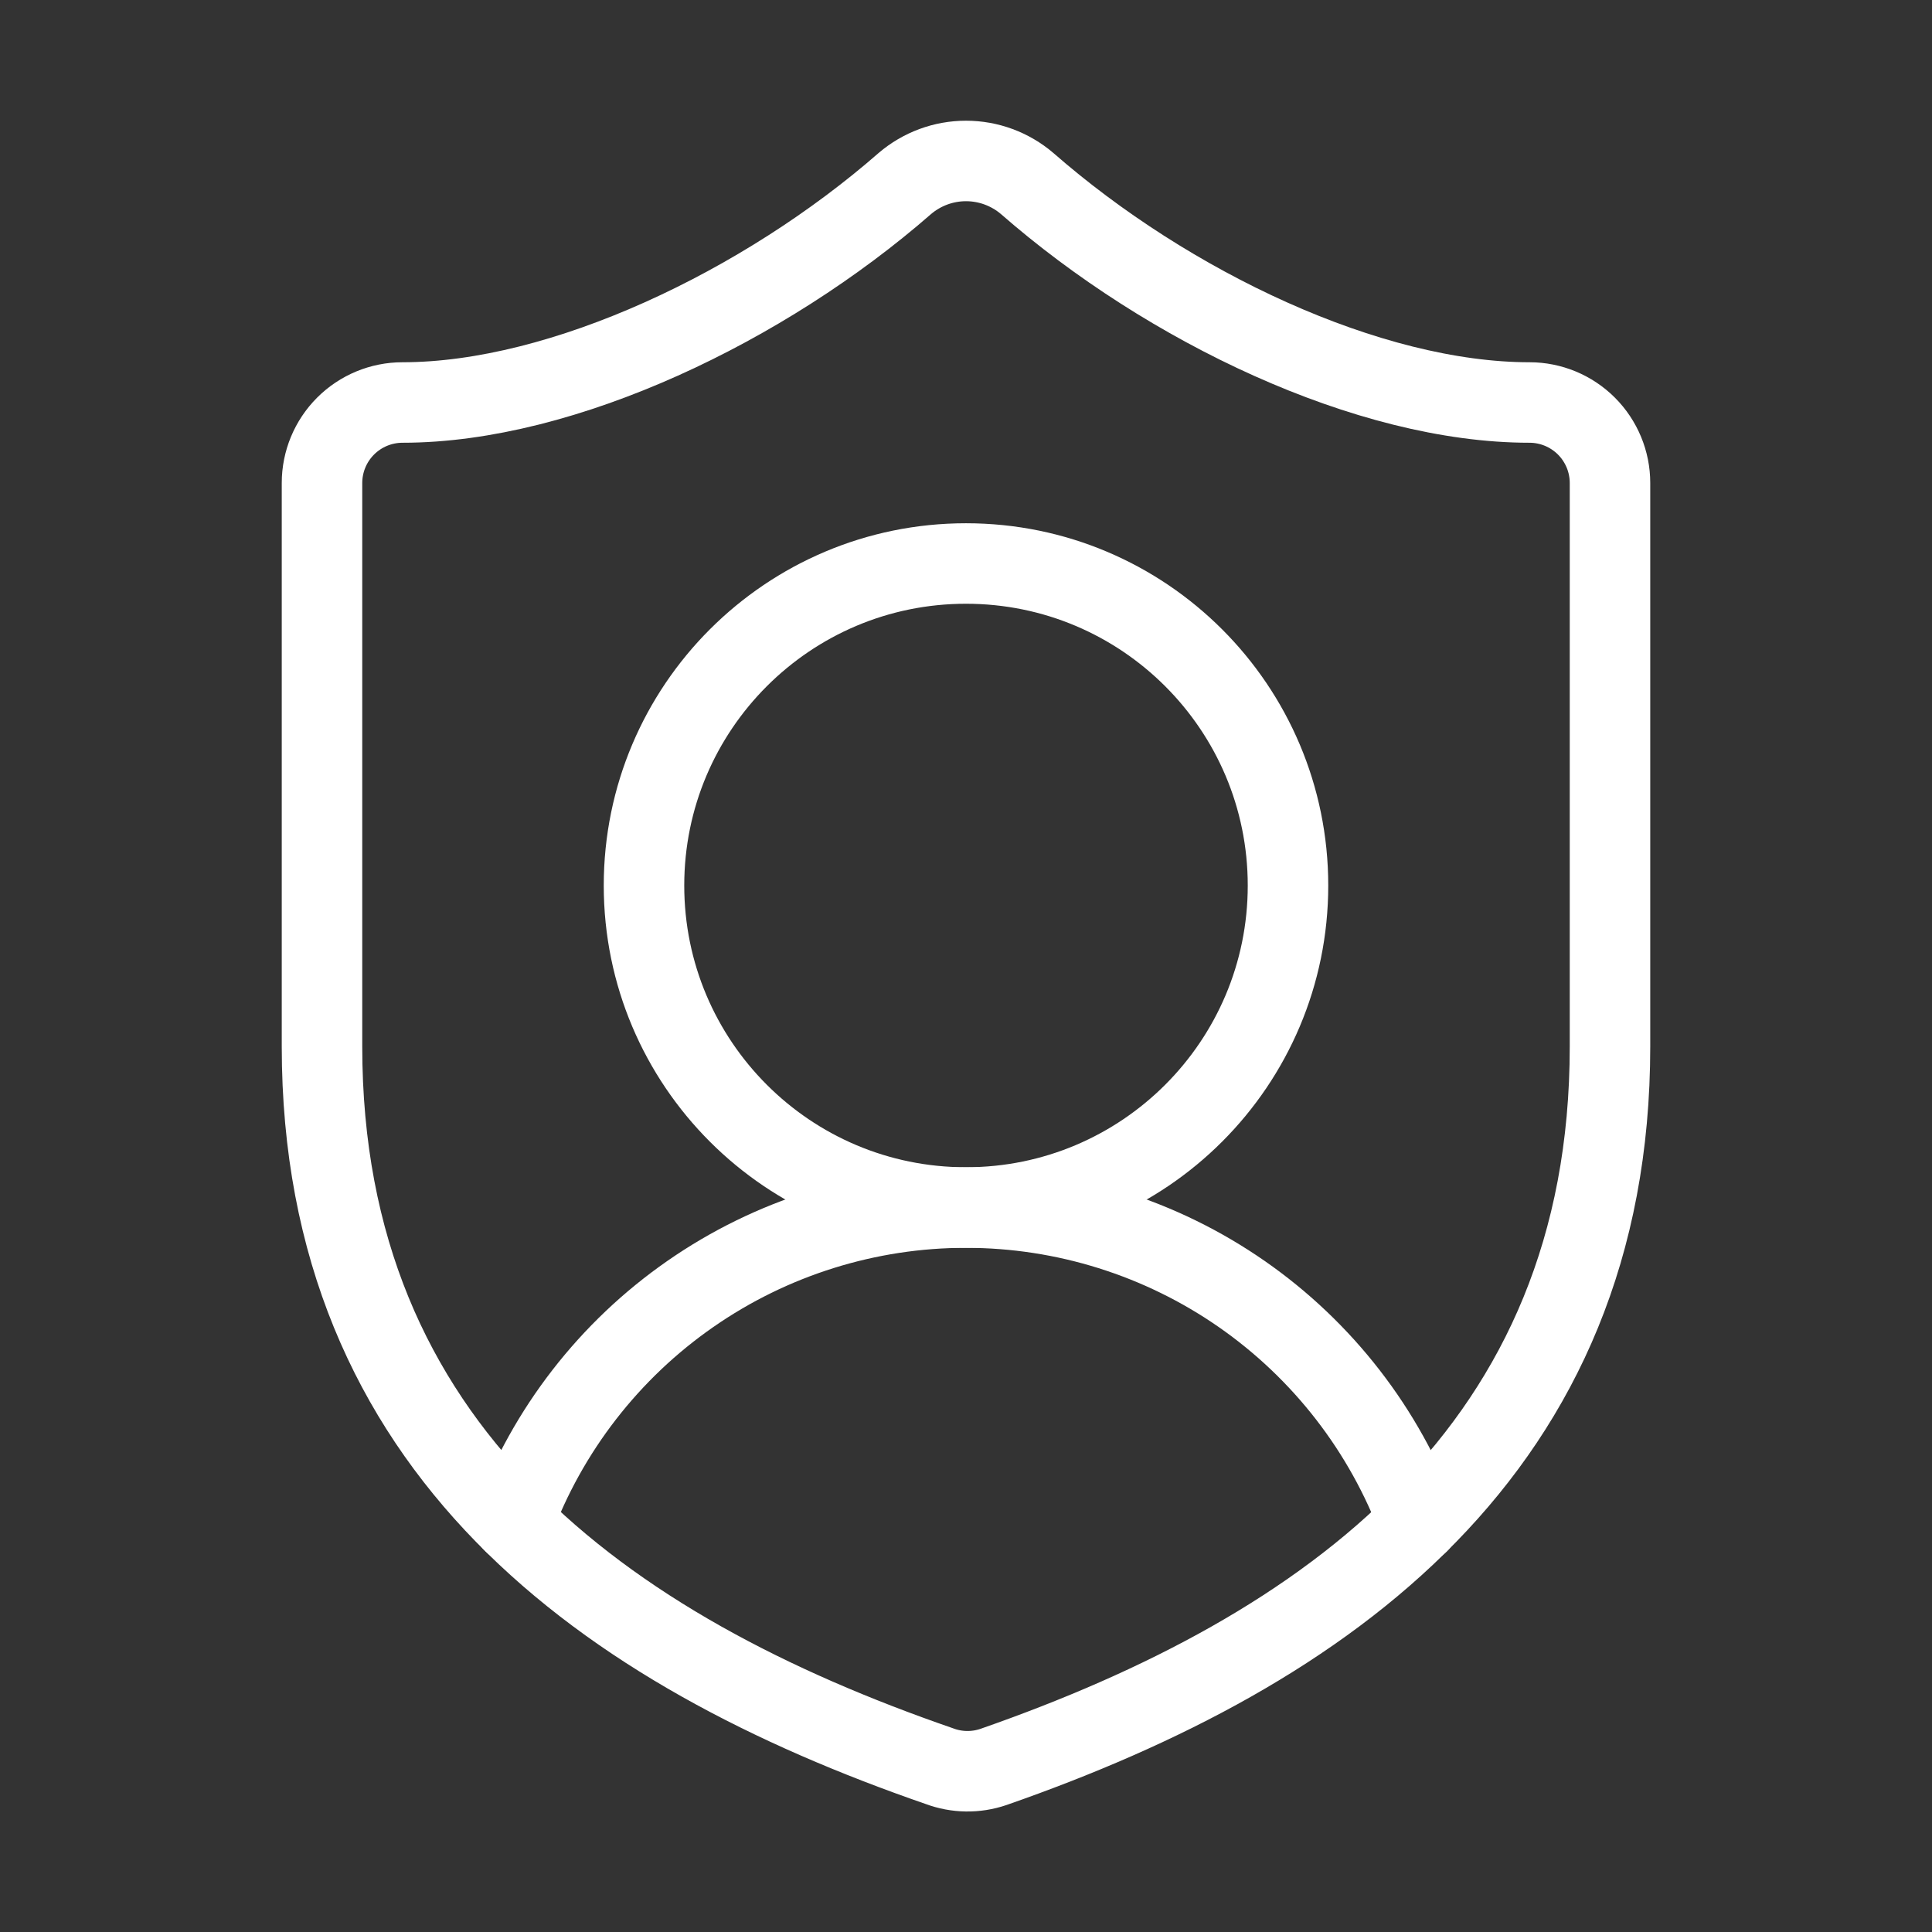
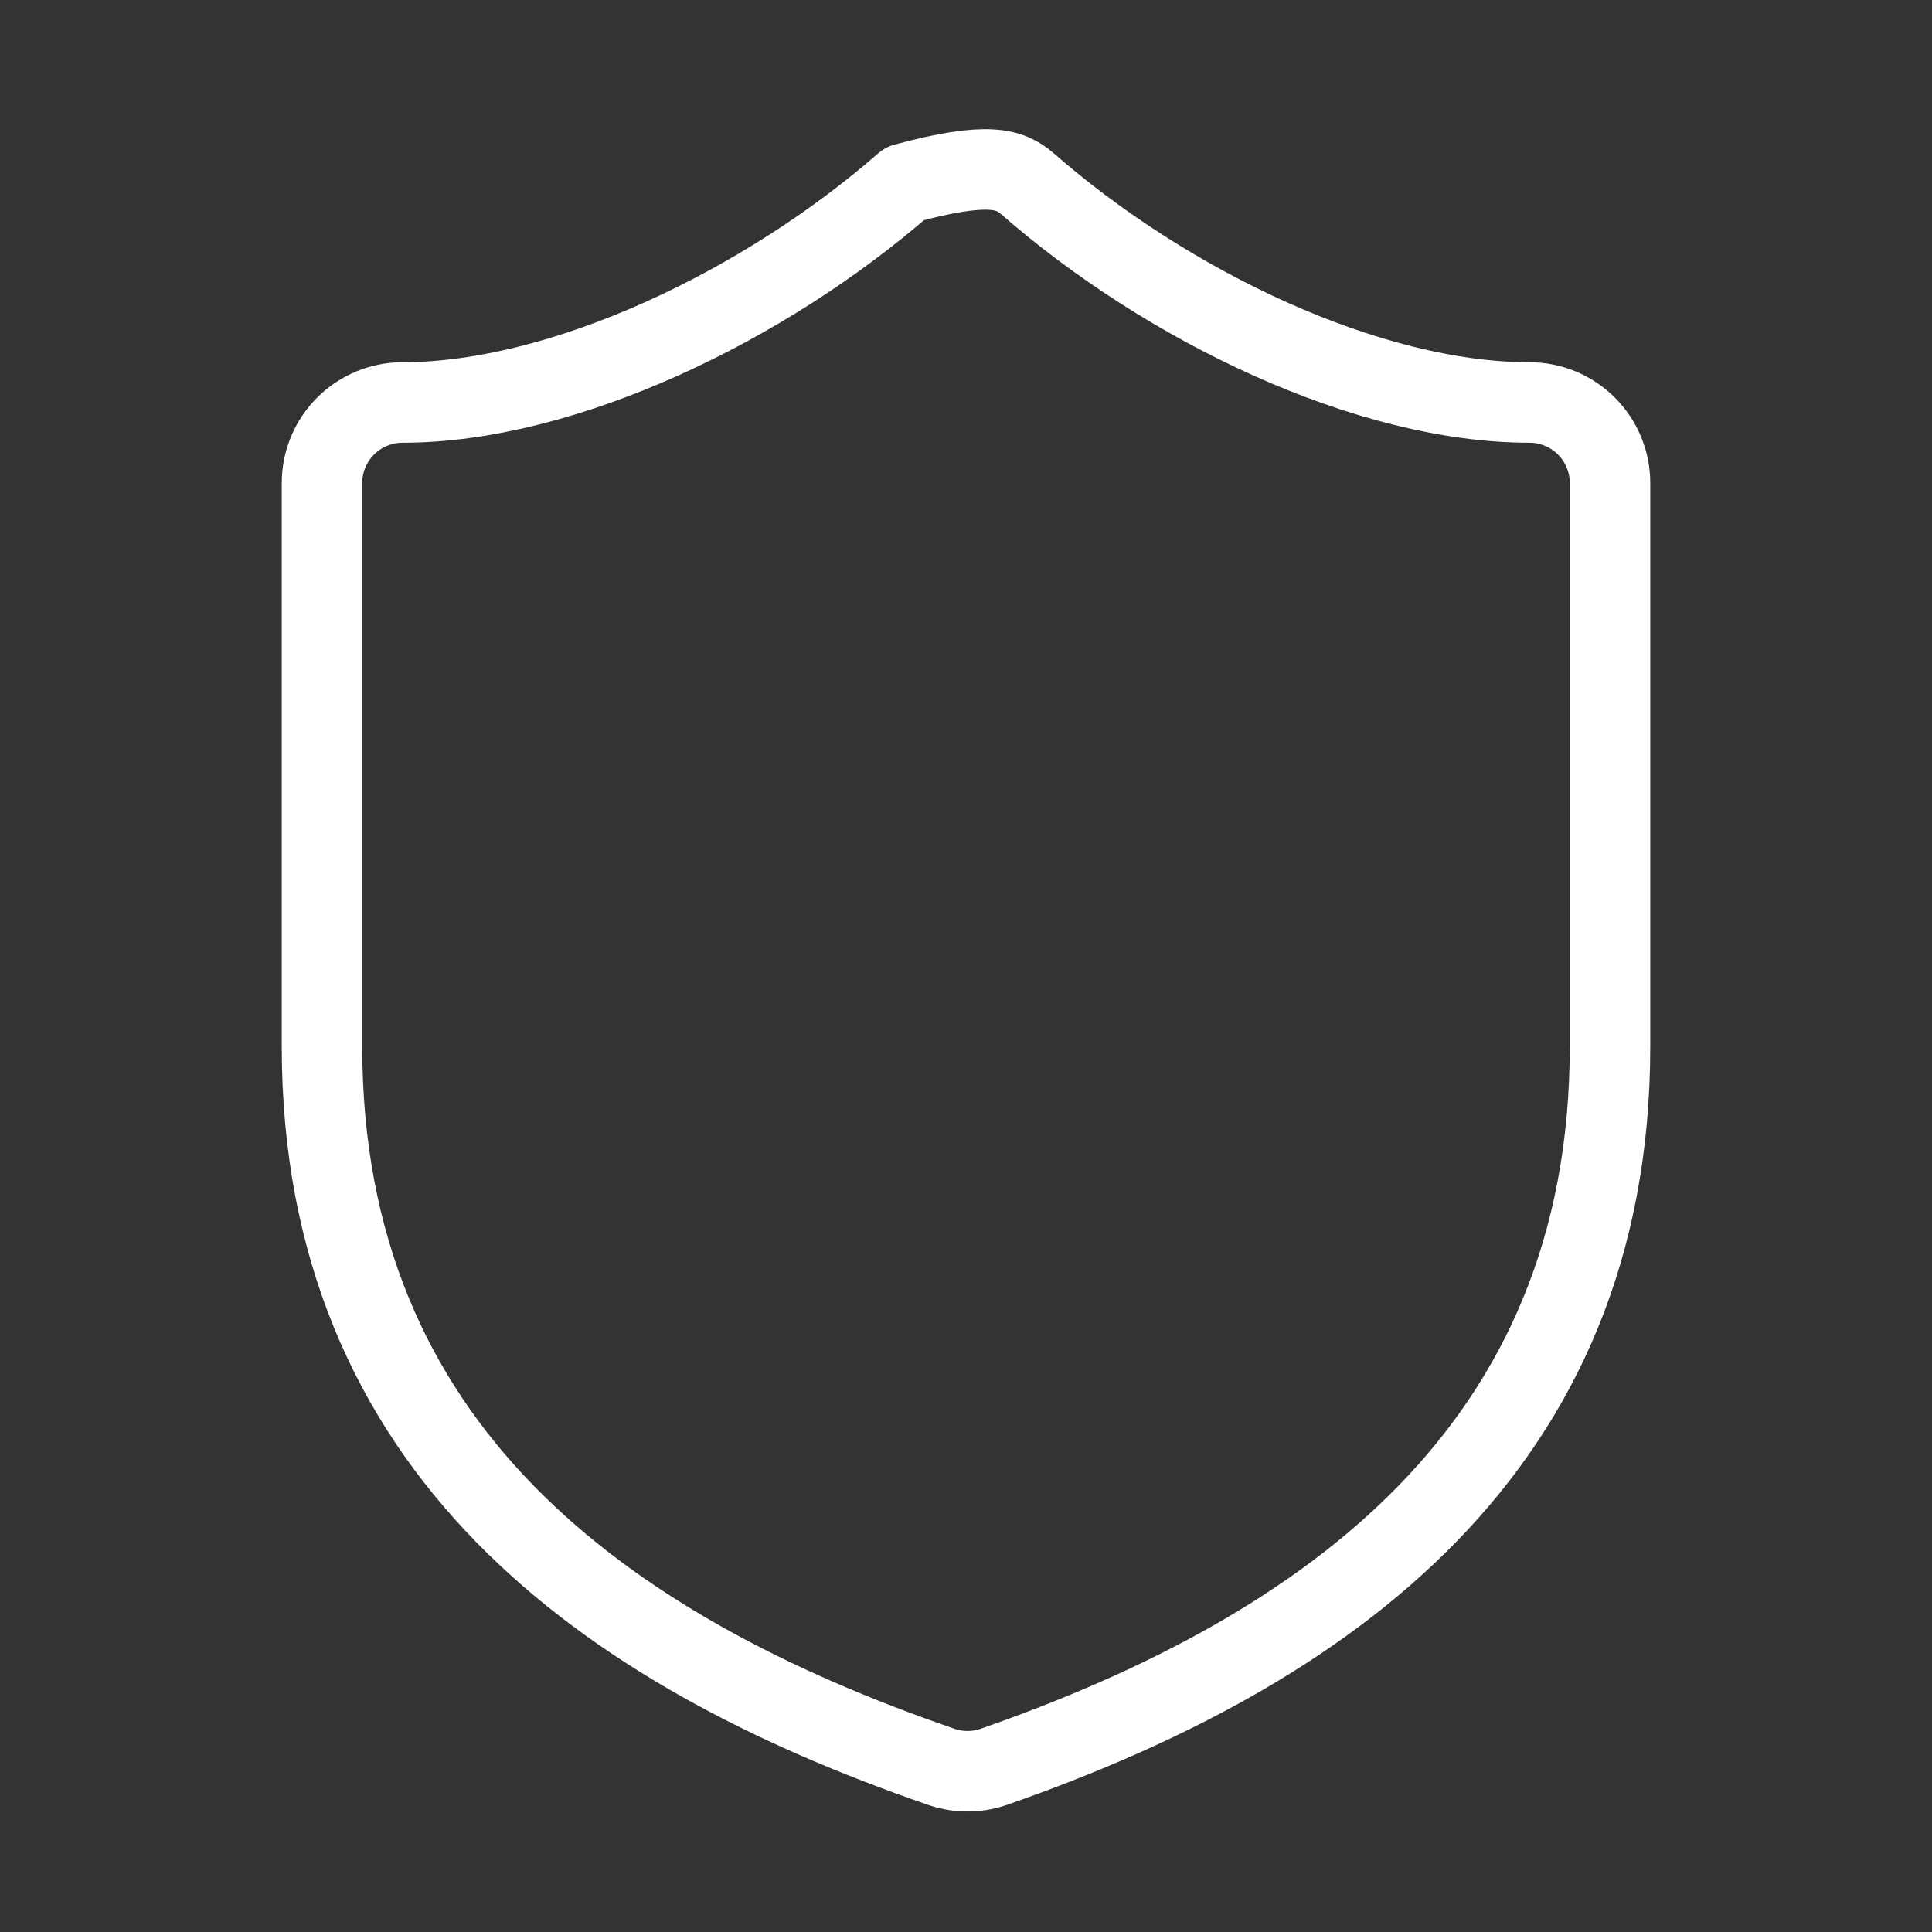
<svg xmlns="http://www.w3.org/2000/svg" width="48" height="48" viewBox="0 0 48 48" fill="none">
  <rect x="0" y="0" width="48" height="48" fill="#333333" stroke="none" />
-   <path d="M40 26C40 36 33 41 24.68 43.9C24.244 44.048 23.771 44.041 23.34 43.88C15 41 8 36 8 26V12C8 11.47 8.211 10.961 8.586 10.586C8.961 10.211 9.47 10 10 10C14 10 19 7.6 22.48 4.56C22.904 4.198 23.443 3.999 24 3.999C24.557 3.999 25.096 4.198 25.52 4.56C29.02 7.62 34 10 38 10C38.53 10 39.039 10.211 39.414 10.586C39.789 10.961 40 11.47 40 12V26Z" stroke="white" stroke-width="2" stroke-linecap="round" stroke-linejoin="round" />
-   <path d="M12.752 37.82C13.605 35.525 15.141 33.545 17.152 32.148C19.163 30.75 21.554 30.001 24.003 30.002C26.452 30.003 28.843 30.753 30.853 32.151C32.863 33.55 34.398 35.53 35.25 37.826" stroke="white" stroke-width="2" stroke-linecap="round" stroke-linejoin="round" />
-   <path d="M24 30C28.418 30 32 26.418 32 22C32 17.582 28.418 14 24 14C19.582 14 16 17.582 16 22C16 26.418 19.582 30 24 30Z" stroke="white" stroke-width="2" stroke-linecap="round" stroke-linejoin="round" />
+   <path d="M40 26C40 36 33 41 24.68 43.9C24.244 44.048 23.771 44.041 23.34 43.88C15 41 8 36 8 26V12C8 11.47 8.211 10.961 8.586 10.586C8.961 10.211 9.47 10 10 10C14 10 19 7.6 22.48 4.56C24.557 3.999 25.096 4.198 25.52 4.56C29.02 7.62 34 10 38 10C38.53 10 39.039 10.211 39.414 10.586C39.789 10.961 40 11.47 40 12V26Z" stroke="white" stroke-width="2" stroke-linecap="round" stroke-linejoin="round" />
</svg>